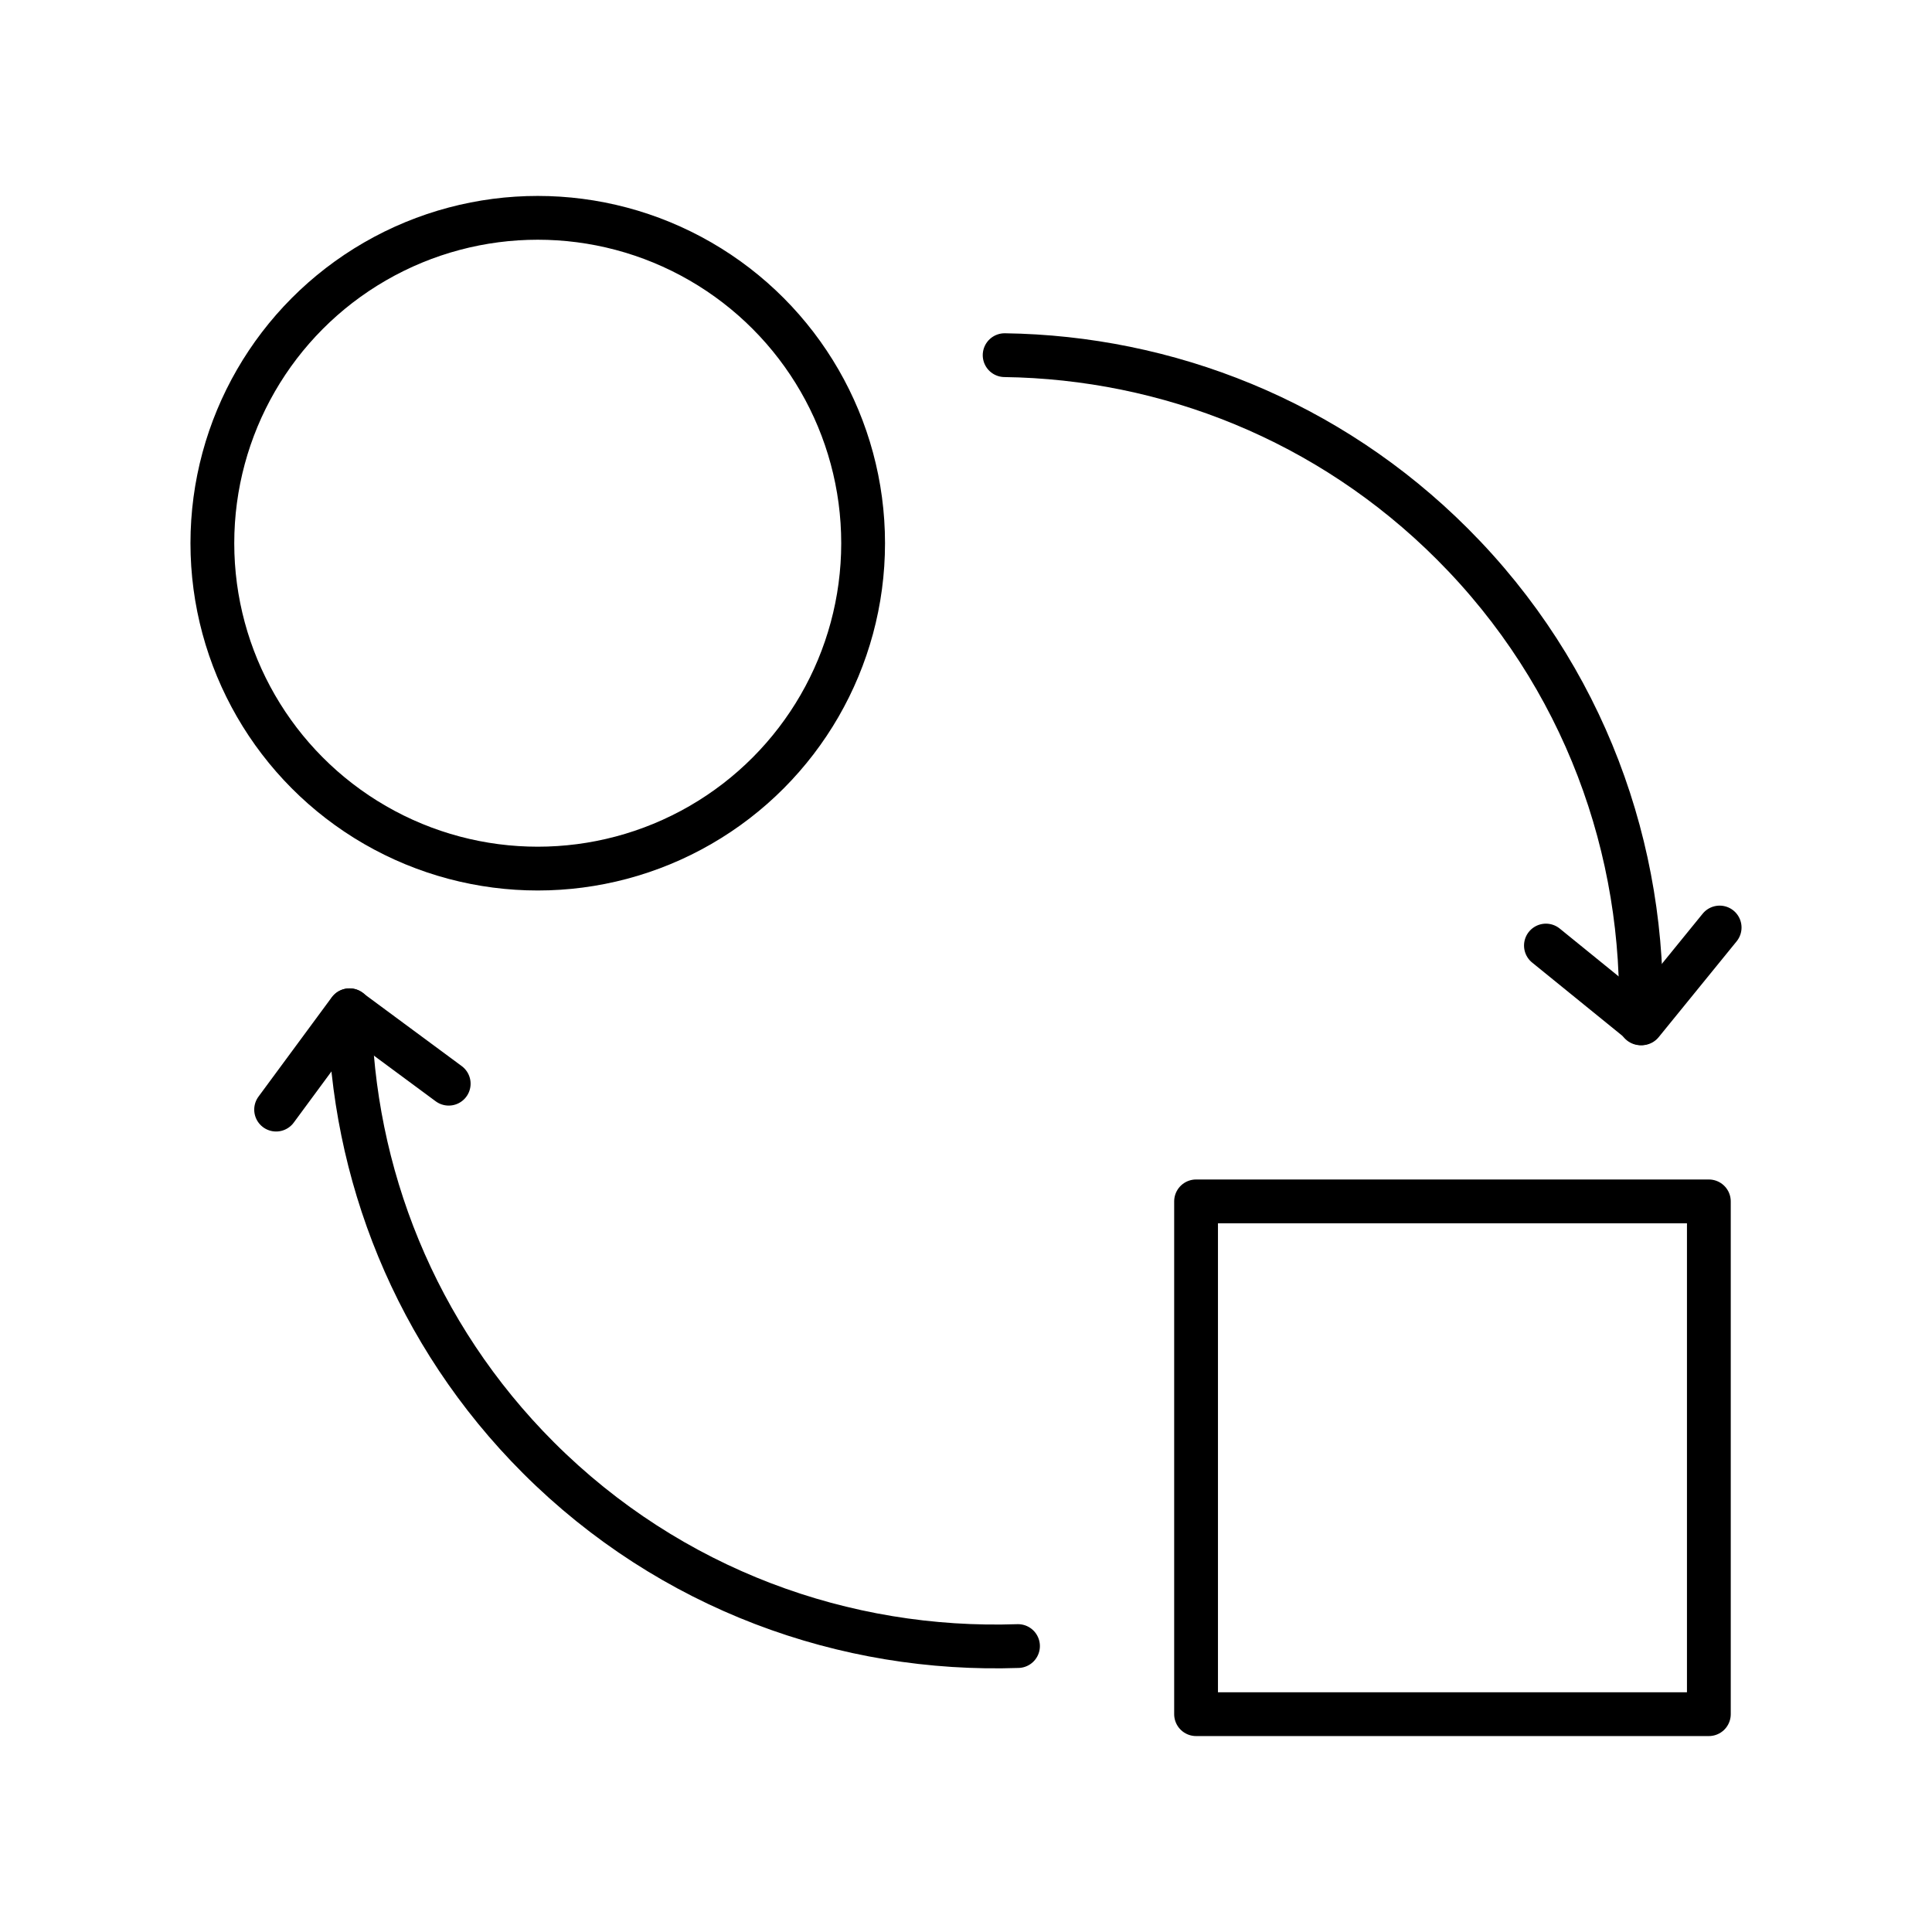
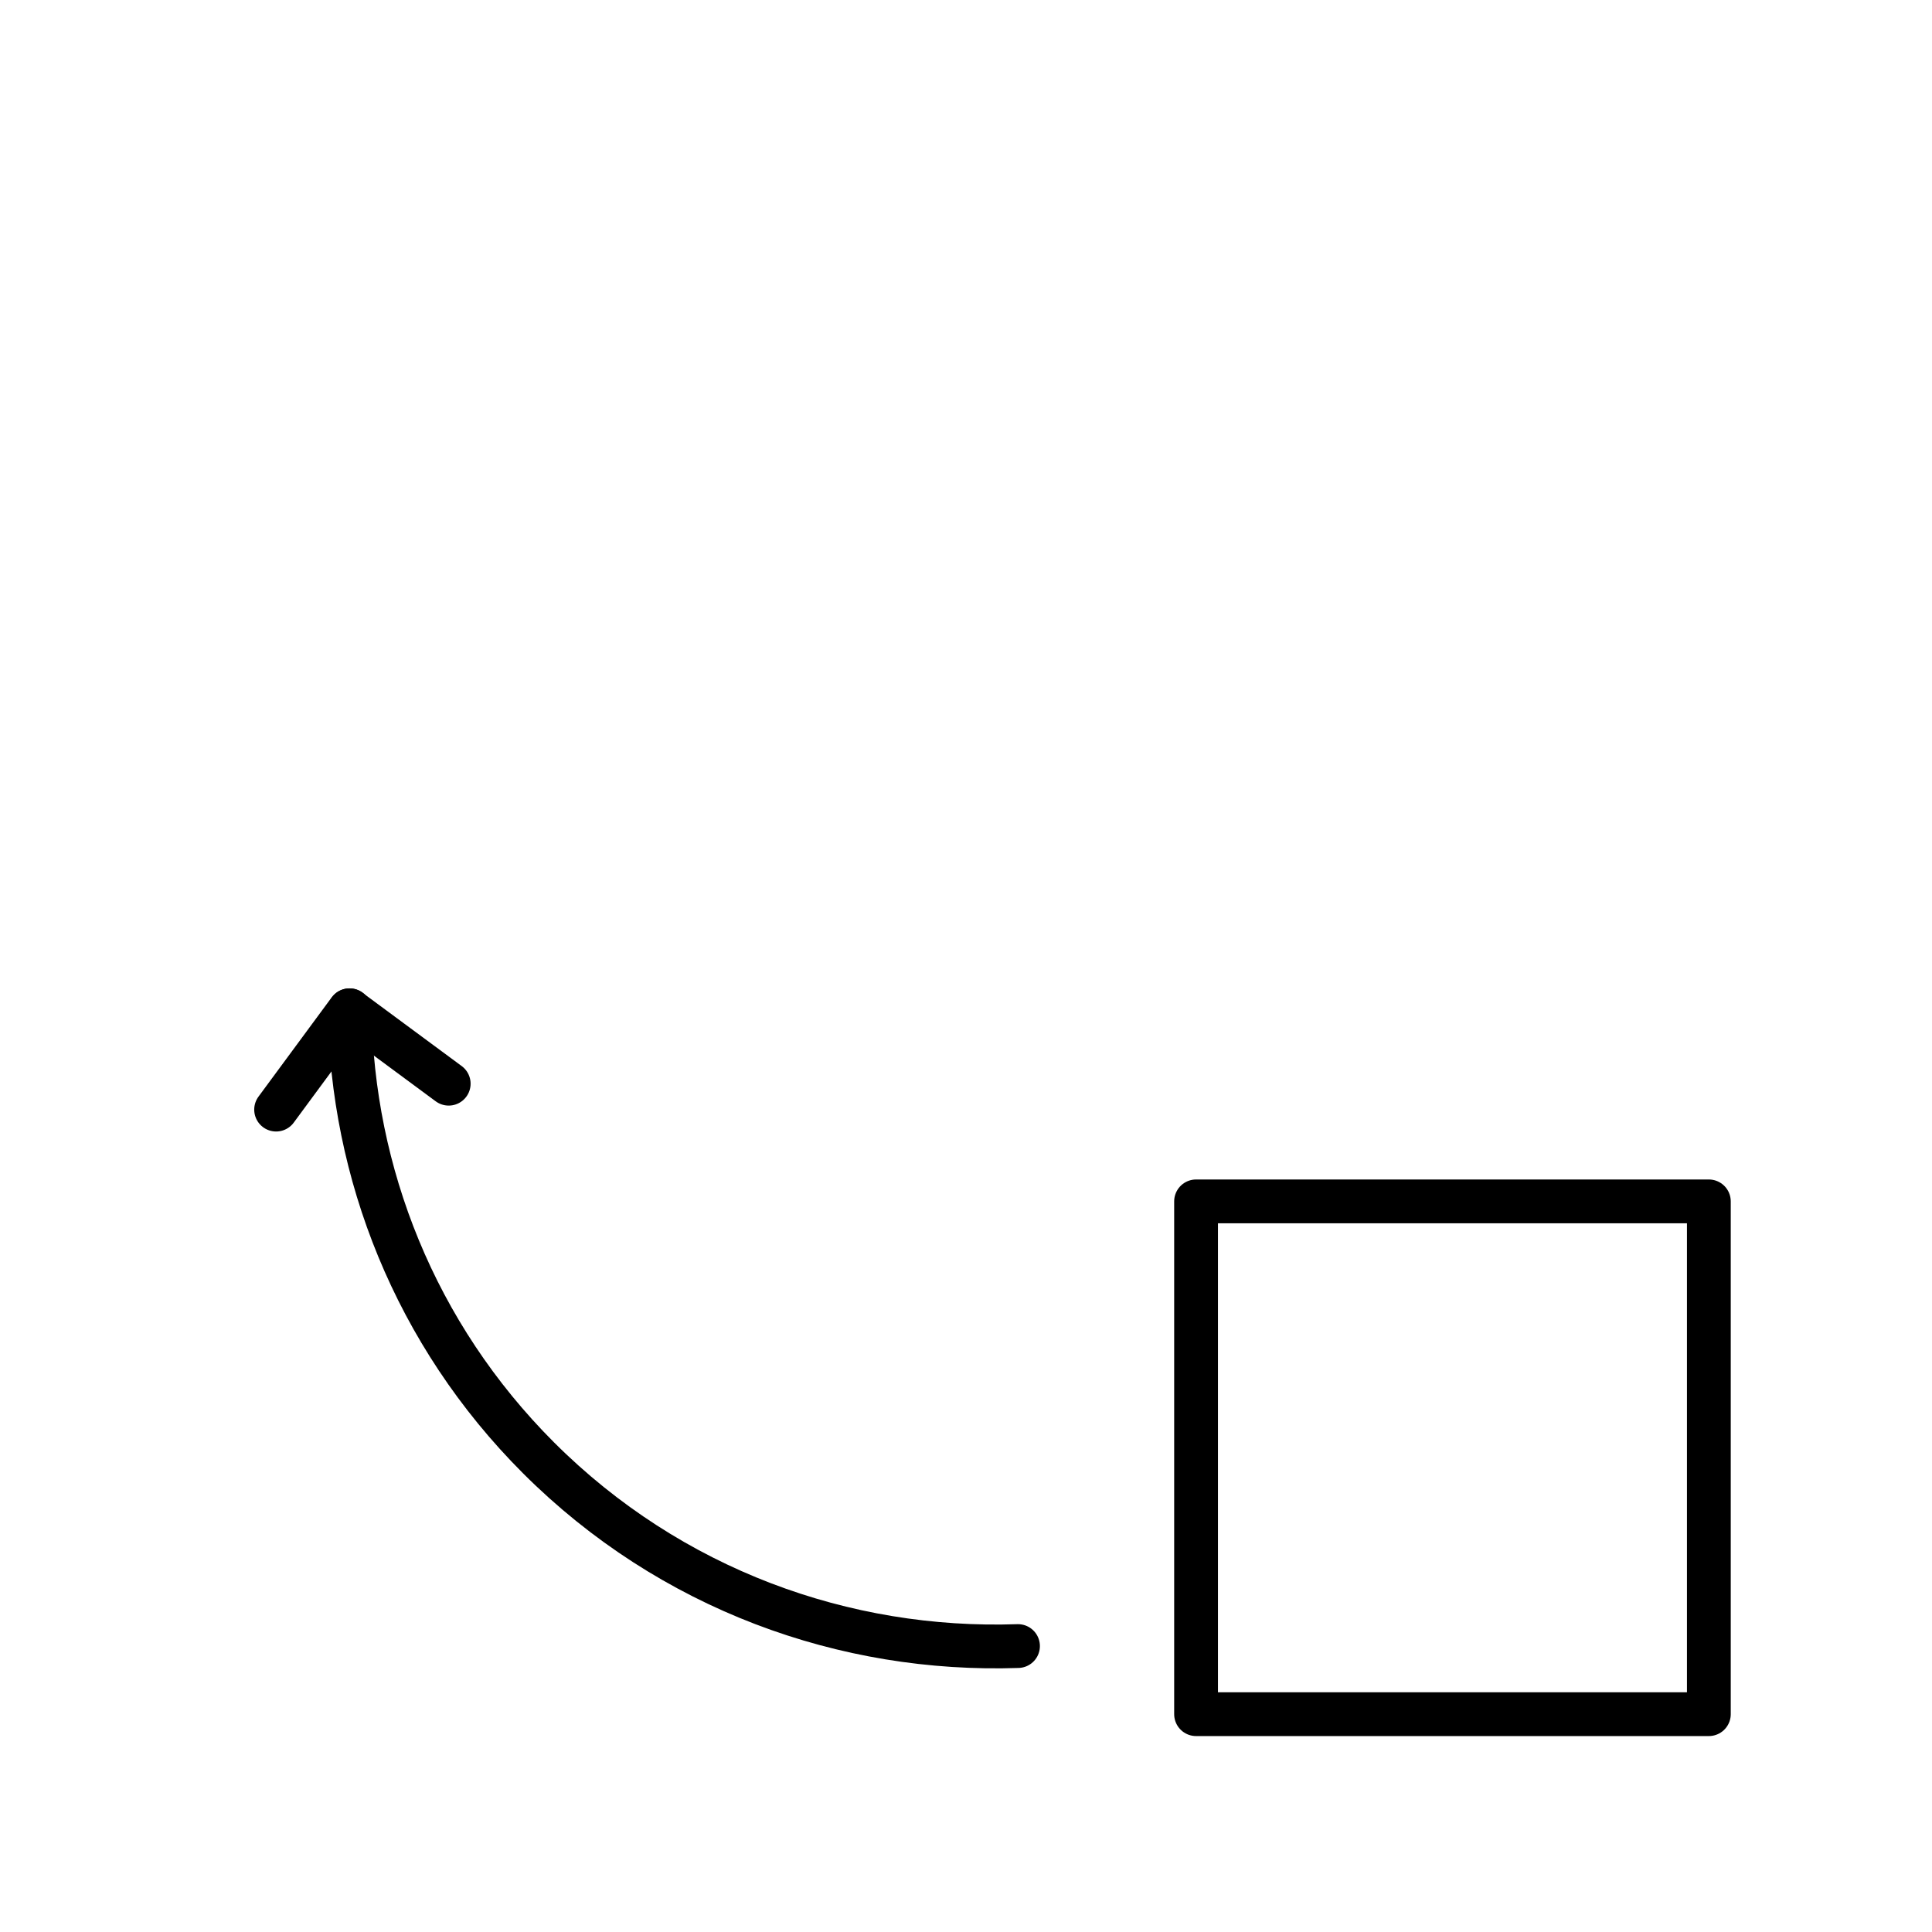
<svg xmlns="http://www.w3.org/2000/svg" id="ICONS" viewBox="0 0 120 120">
  <defs>
    <style>
      .cls-1 {
        fill: none;
        stroke: #000;
        stroke-linecap: round;
        stroke-linejoin: round;
        stroke-width: 2.72px;
      }
    </style>
  </defs>
-   <circle class="cls-1" cx="33.4" cy="33.74" r="20.21" />
  <rect class="cls-1" x="74.29" y="74.62" width="31.85" height="31.85" />
-   <path class="cls-1" d="M101.9,63.56c.37-10.73-3.5-21.58-11.69-29.77-7.69-7.69-17.73-11.59-27.81-11.73" />
  <path class="cls-1" d="M63.23,102.24c-10.73.37-21.58-3.5-29.78-11.69-7.69-7.69-11.58-17.72-11.73-27.8" />
  <polyline class="cls-1" points="17.15 68.92 21.7 62.75 27.87 67.31" />
-   <polyline class="cls-1" points="106.81 57.61 101.97 63.56 96.02 58.73" />
</svg>